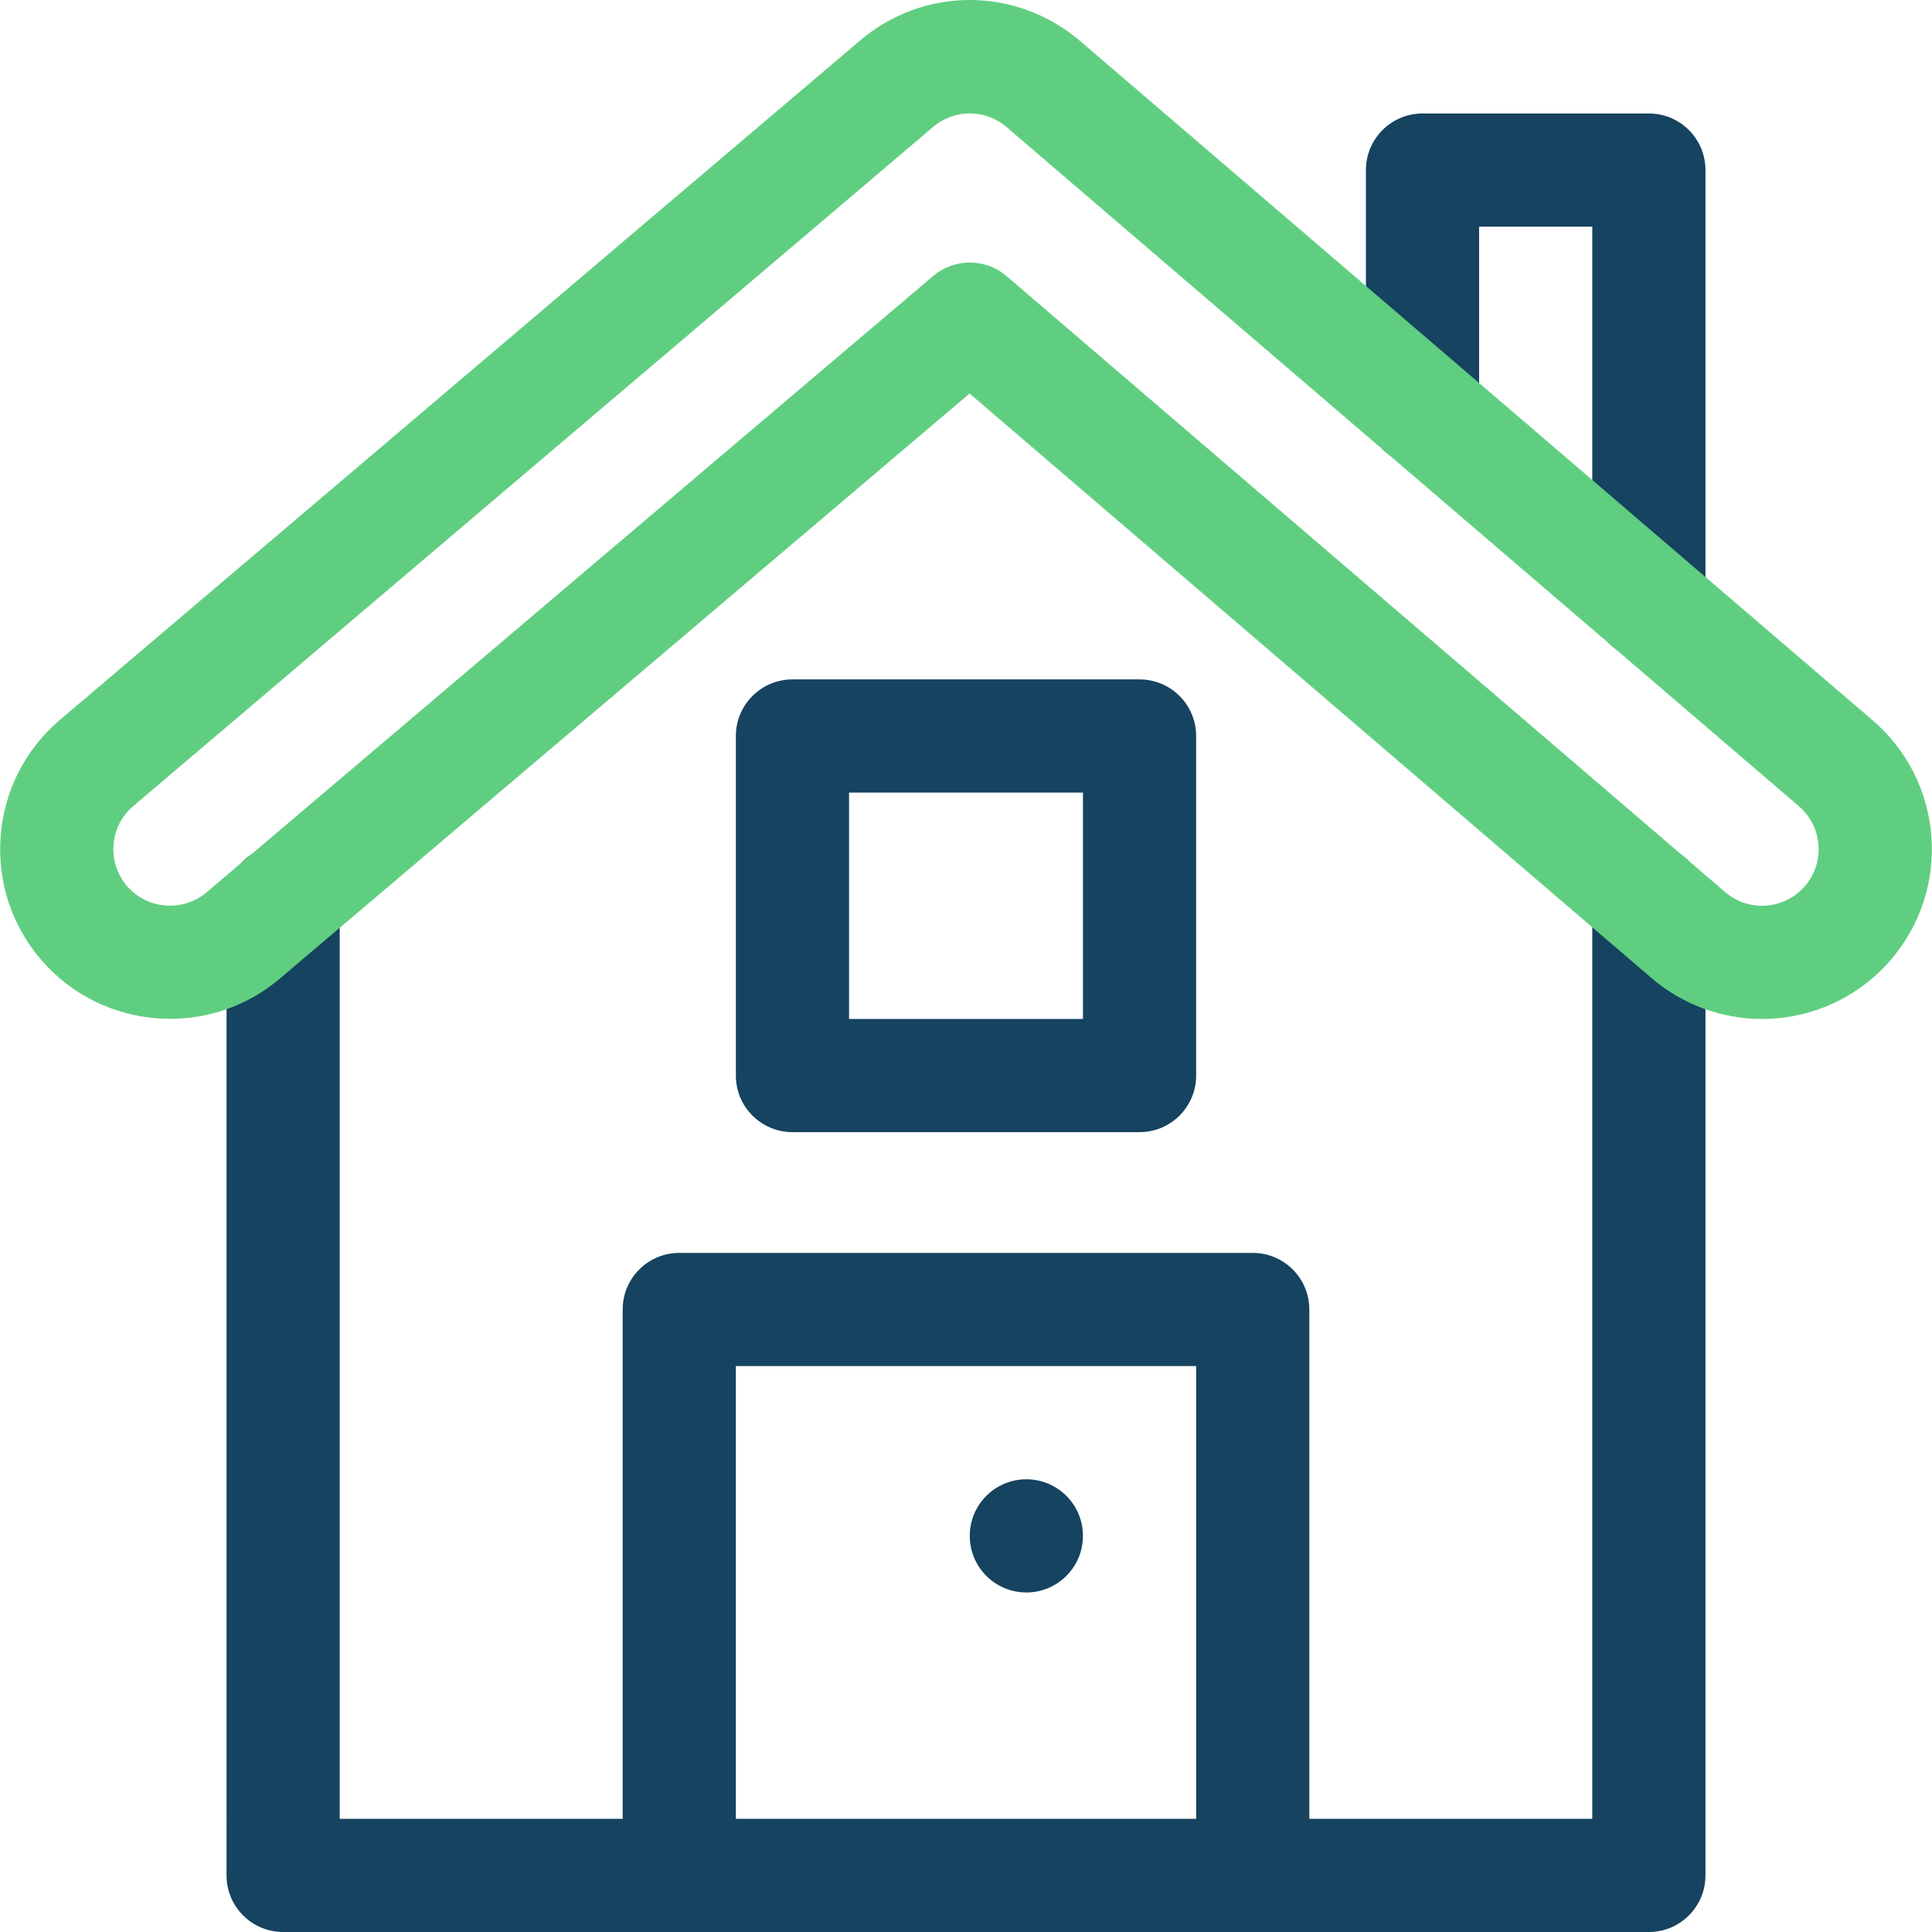
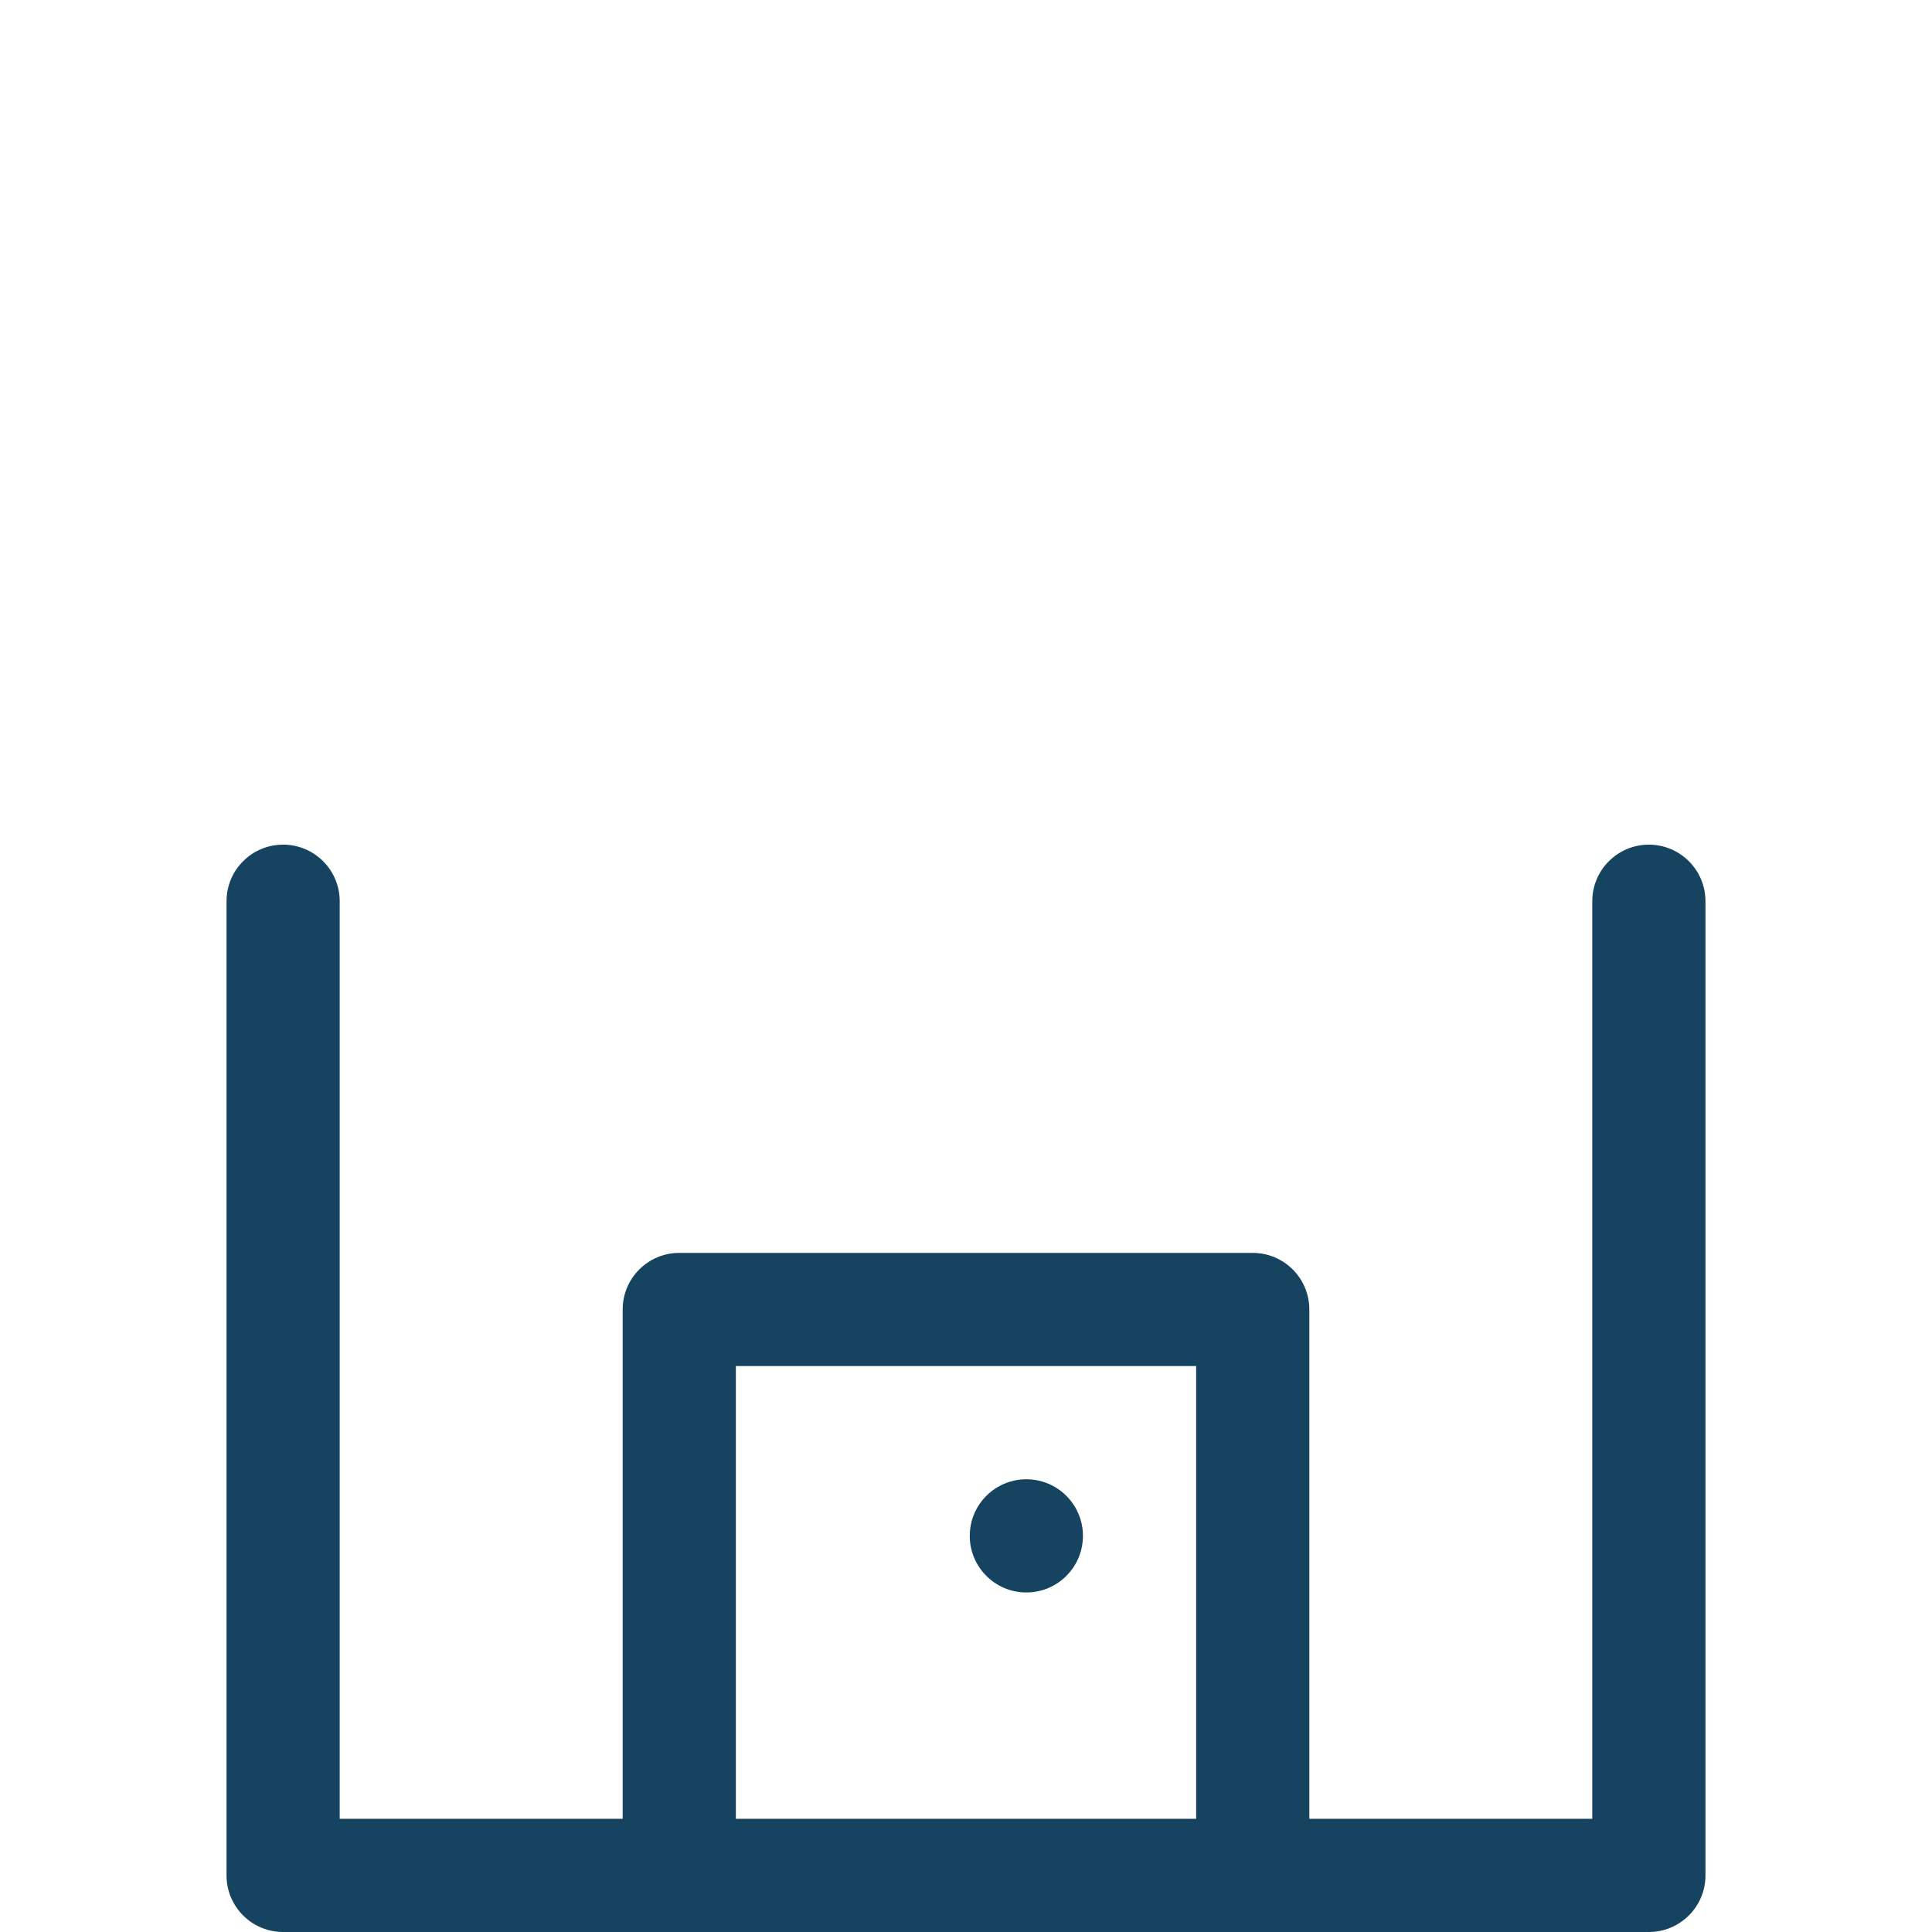
<svg xmlns="http://www.w3.org/2000/svg" version="1.1" width="512" height="512" x="0" y="0" viewBox="0 0 512 512" style="enable-background:new 0 0 512 512" xml:space="preserve" class="">
  <g>
    <path style="" d="M331.987,512c-8.283,0-14.997-6.715-14.997-14.997V362.025H195.01v134.977  c0,8.283-6.715,14.997-14.997,14.997s-14.997-6.715-14.997-14.997V347.028c0-8.283,6.715-14.997,14.997-14.997h151.974  c8.283,0,14.997,6.715,14.997,14.997v149.975C346.984,505.285,340.269,512,331.987,512z" fill="#154360" data-original="#1689fc" class="" />
    <circle style="" cx="271.994" cy="407.022" r="14.997" fill="#154360" data-original="#b7e0f6" class="" />
    <g>
      <path style="" d="M436.969,512H75.03c-8.283,0-14.997-6.715-14.997-14.997V238.839   c0-8.283,6.715-14.997,14.997-14.997s14.997,6.715,14.997,14.997v243.166h331.944V238.839c0-8.283,6.715-14.997,14.997-14.997   c8.283,0,14.997,6.715,14.997,14.997v258.164C451.967,505.285,445.252,512,436.969,512z" fill="#154360" data-original="#a4d9f5" class="" />
-       <path style="" d="M436.969,174.82c-8.283,0-14.997-6.715-14.997-14.997V60.069h-29.995v48.334   c0,8.283-6.715,14.997-14.997,14.997c-8.283,0-14.997-6.715-14.997-14.997V45.072c0-8.283,6.715-14.997,14.997-14.997h59.99   c8.283,0,14.997,6.715,14.997,14.997v114.752C451.967,168.105,445.252,174.82,436.969,174.82z" fill="#154360" data-original="#a4d9f5" class="" />
    </g>
-     <path style="" d="M301.992,300.029h-91.985c-8.283,0-14.997-6.715-14.997-14.997v-89.985  c0-8.283,6.715-14.997,14.997-14.997h91.985c8.283,0,14.997,6.715,14.997,14.997v89.985  C316.989,293.314,310.274,300.029,301.992,300.029z M225.005,270.034h61.99v-59.99h-61.99V270.034z" fill="#154360" data-original="#1de8f1" class="" />
-     <path style="" d="M466.949,270.034c-10.728,0-21.124-3.847-29.271-10.833l-180.73-154.919L74.26,259.253  c-18.768,16.06-47.218,13.875-63.371-4.91c-7.836-9.145-11.636-20.77-10.716-32.751c0.921-11.986,6.454-22.893,15.581-30.714  L227.77,10.864c16.913-14.493,41.543-14.494,58.511,0.043l209.967,179.972c9.125,7.819,14.659,18.727,15.579,30.712  c0.92,11.981-2.881,23.604-10.699,32.73C492.558,264.31,480.103,270.034,466.949,270.034z M256.999,69.575  c3.477,0,6.953,1.204,9.76,3.61l190.442,163.244c3.479,2.983,7.222,3.609,9.748,3.609c4.392,0,8.55-1.91,11.407-5.24  c5.377-6.276,4.649-15.764-1.628-21.142L266.763,33.684c-5.655-4.846-13.869-4.845-19.528,0.002L35.219,213.699  c-6.226,5.335-6.953,14.824-1.569,21.107c5.378,6.256,14.878,6.988,21.158,1.615l192.49-163.287  C250.097,70.76,253.549,69.575,256.999,69.575z" fill="#60ce80" data-original="#e50027" class="" />
    <g>
</g>
    <g>
</g>
    <g>
</g>
    <g>
</g>
    <g>
</g>
    <g>
</g>
    <g>
</g>
    <g>
</g>
    <g>
</g>
    <g>
</g>
    <g>
</g>
    <g>
</g>
    <g>
</g>
    <g>
</g>
    <g>
</g>
  </g>
</svg>